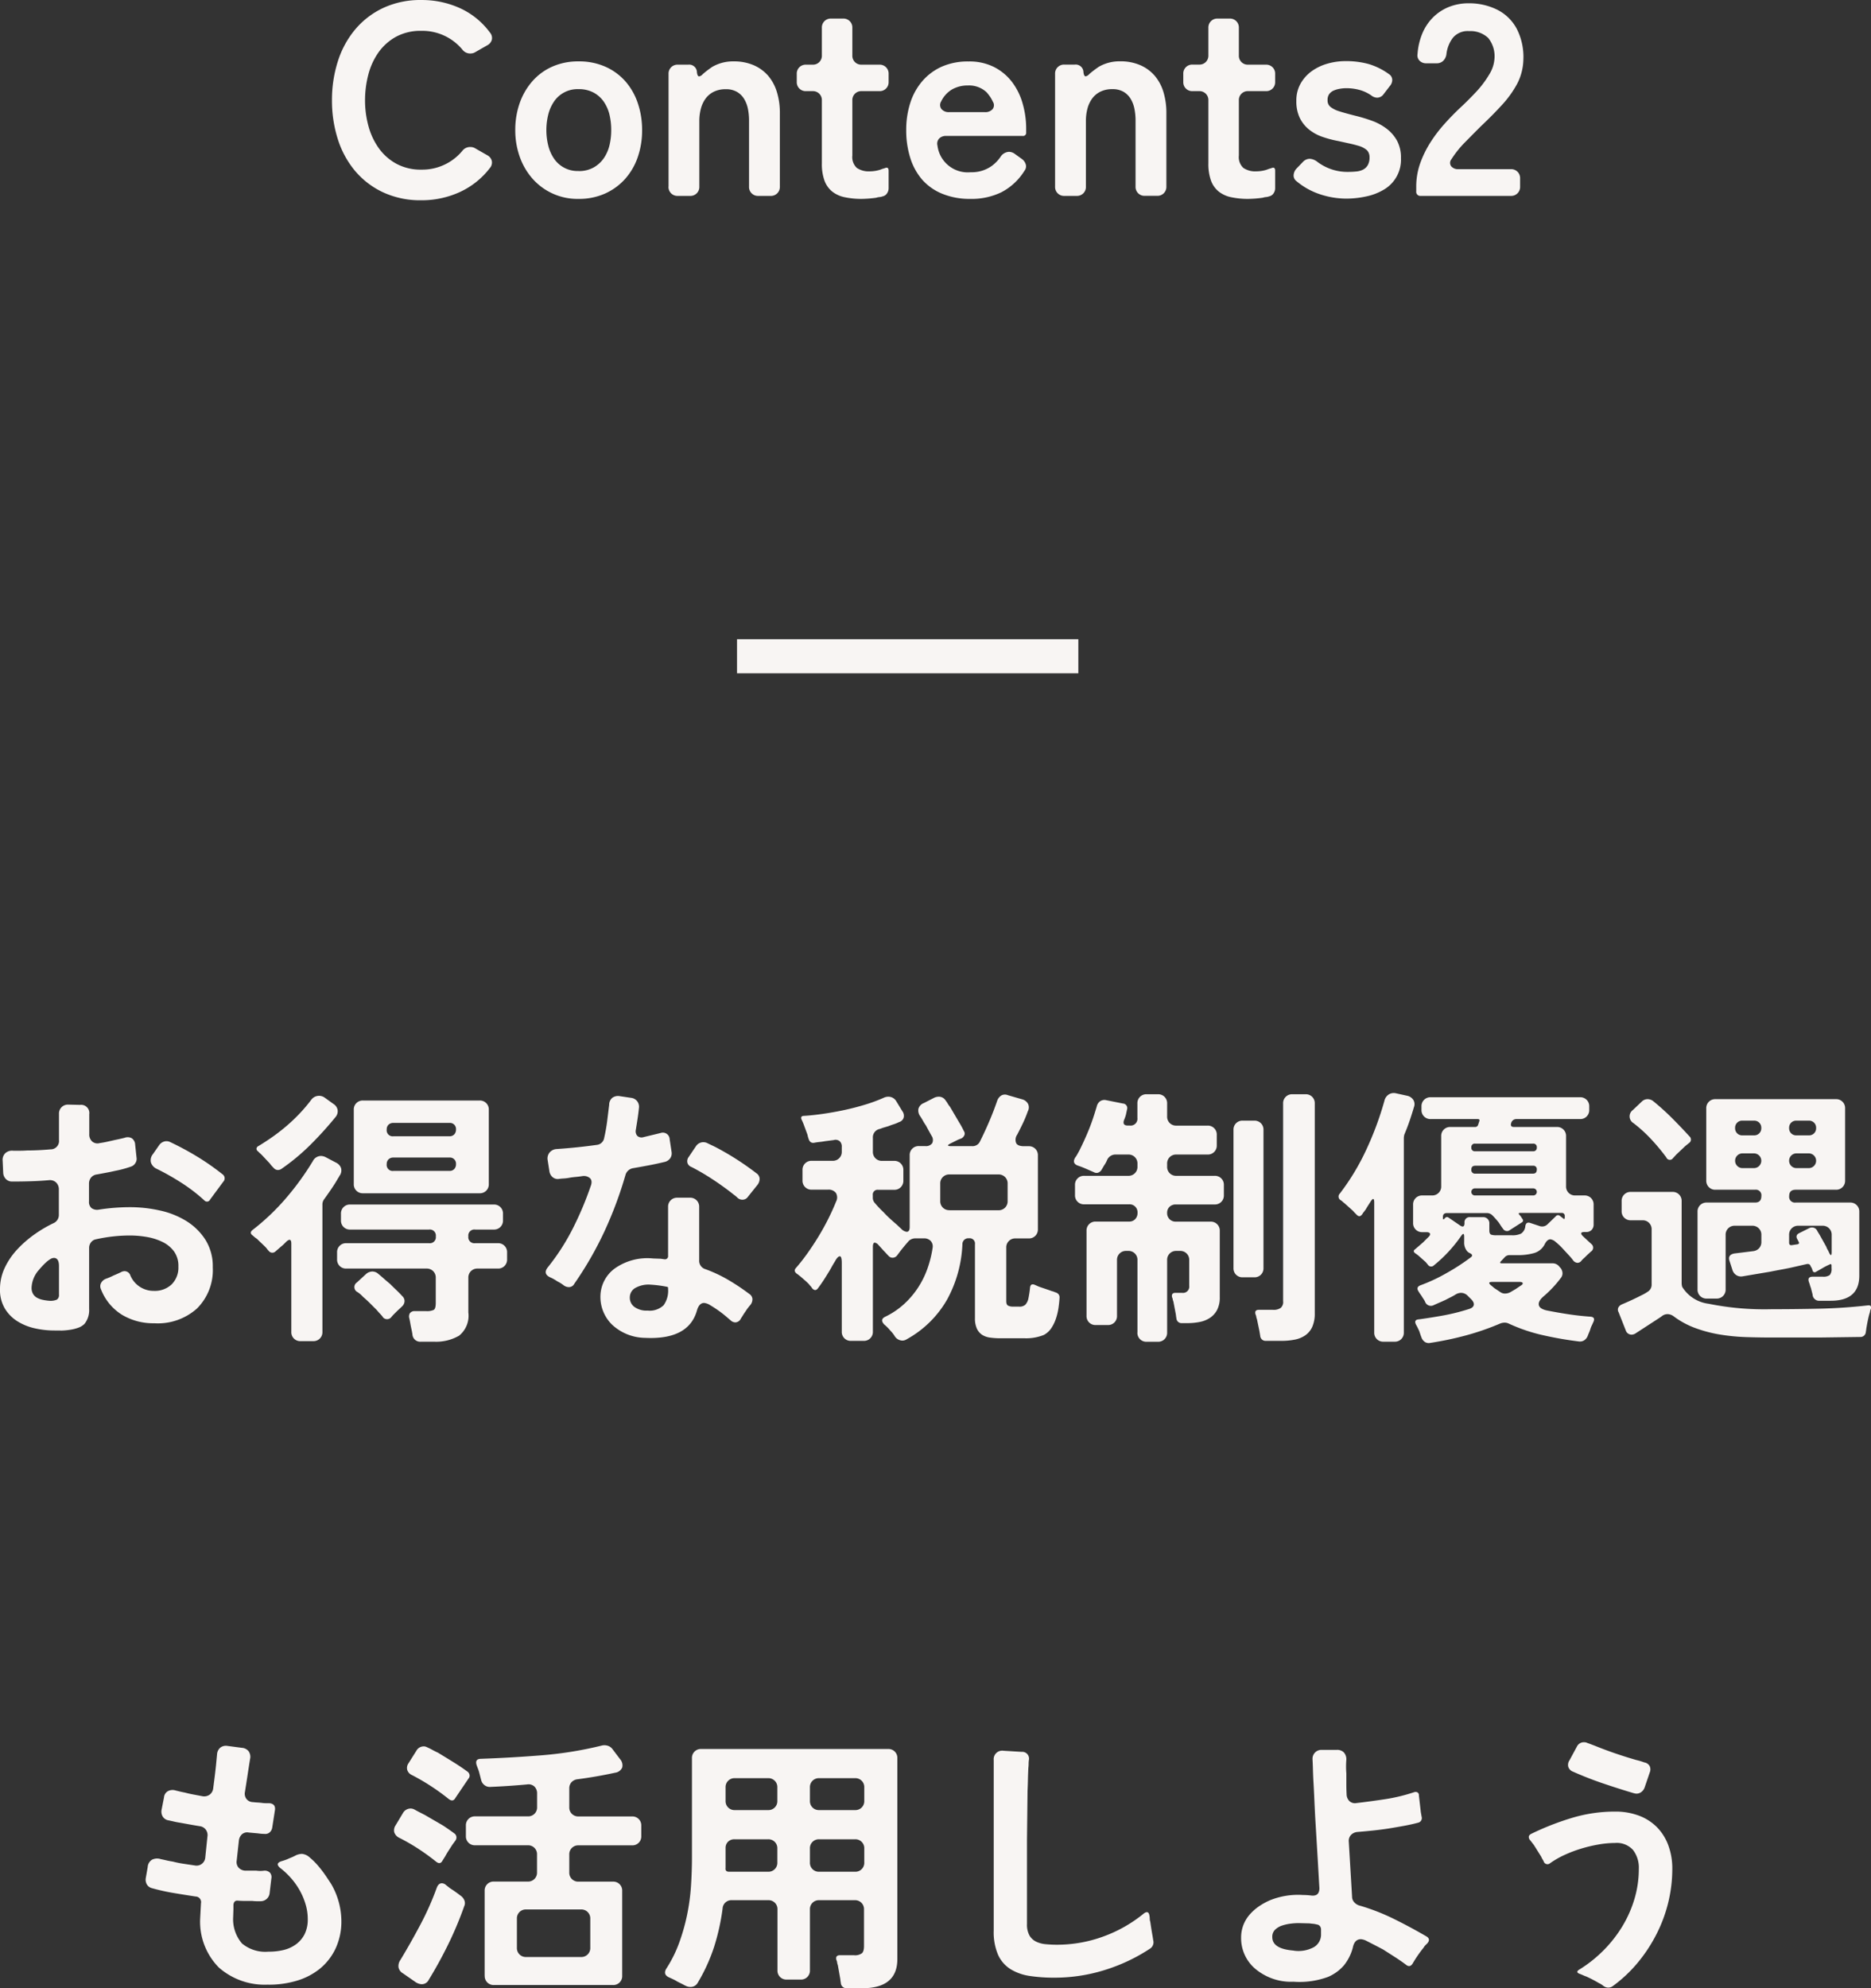
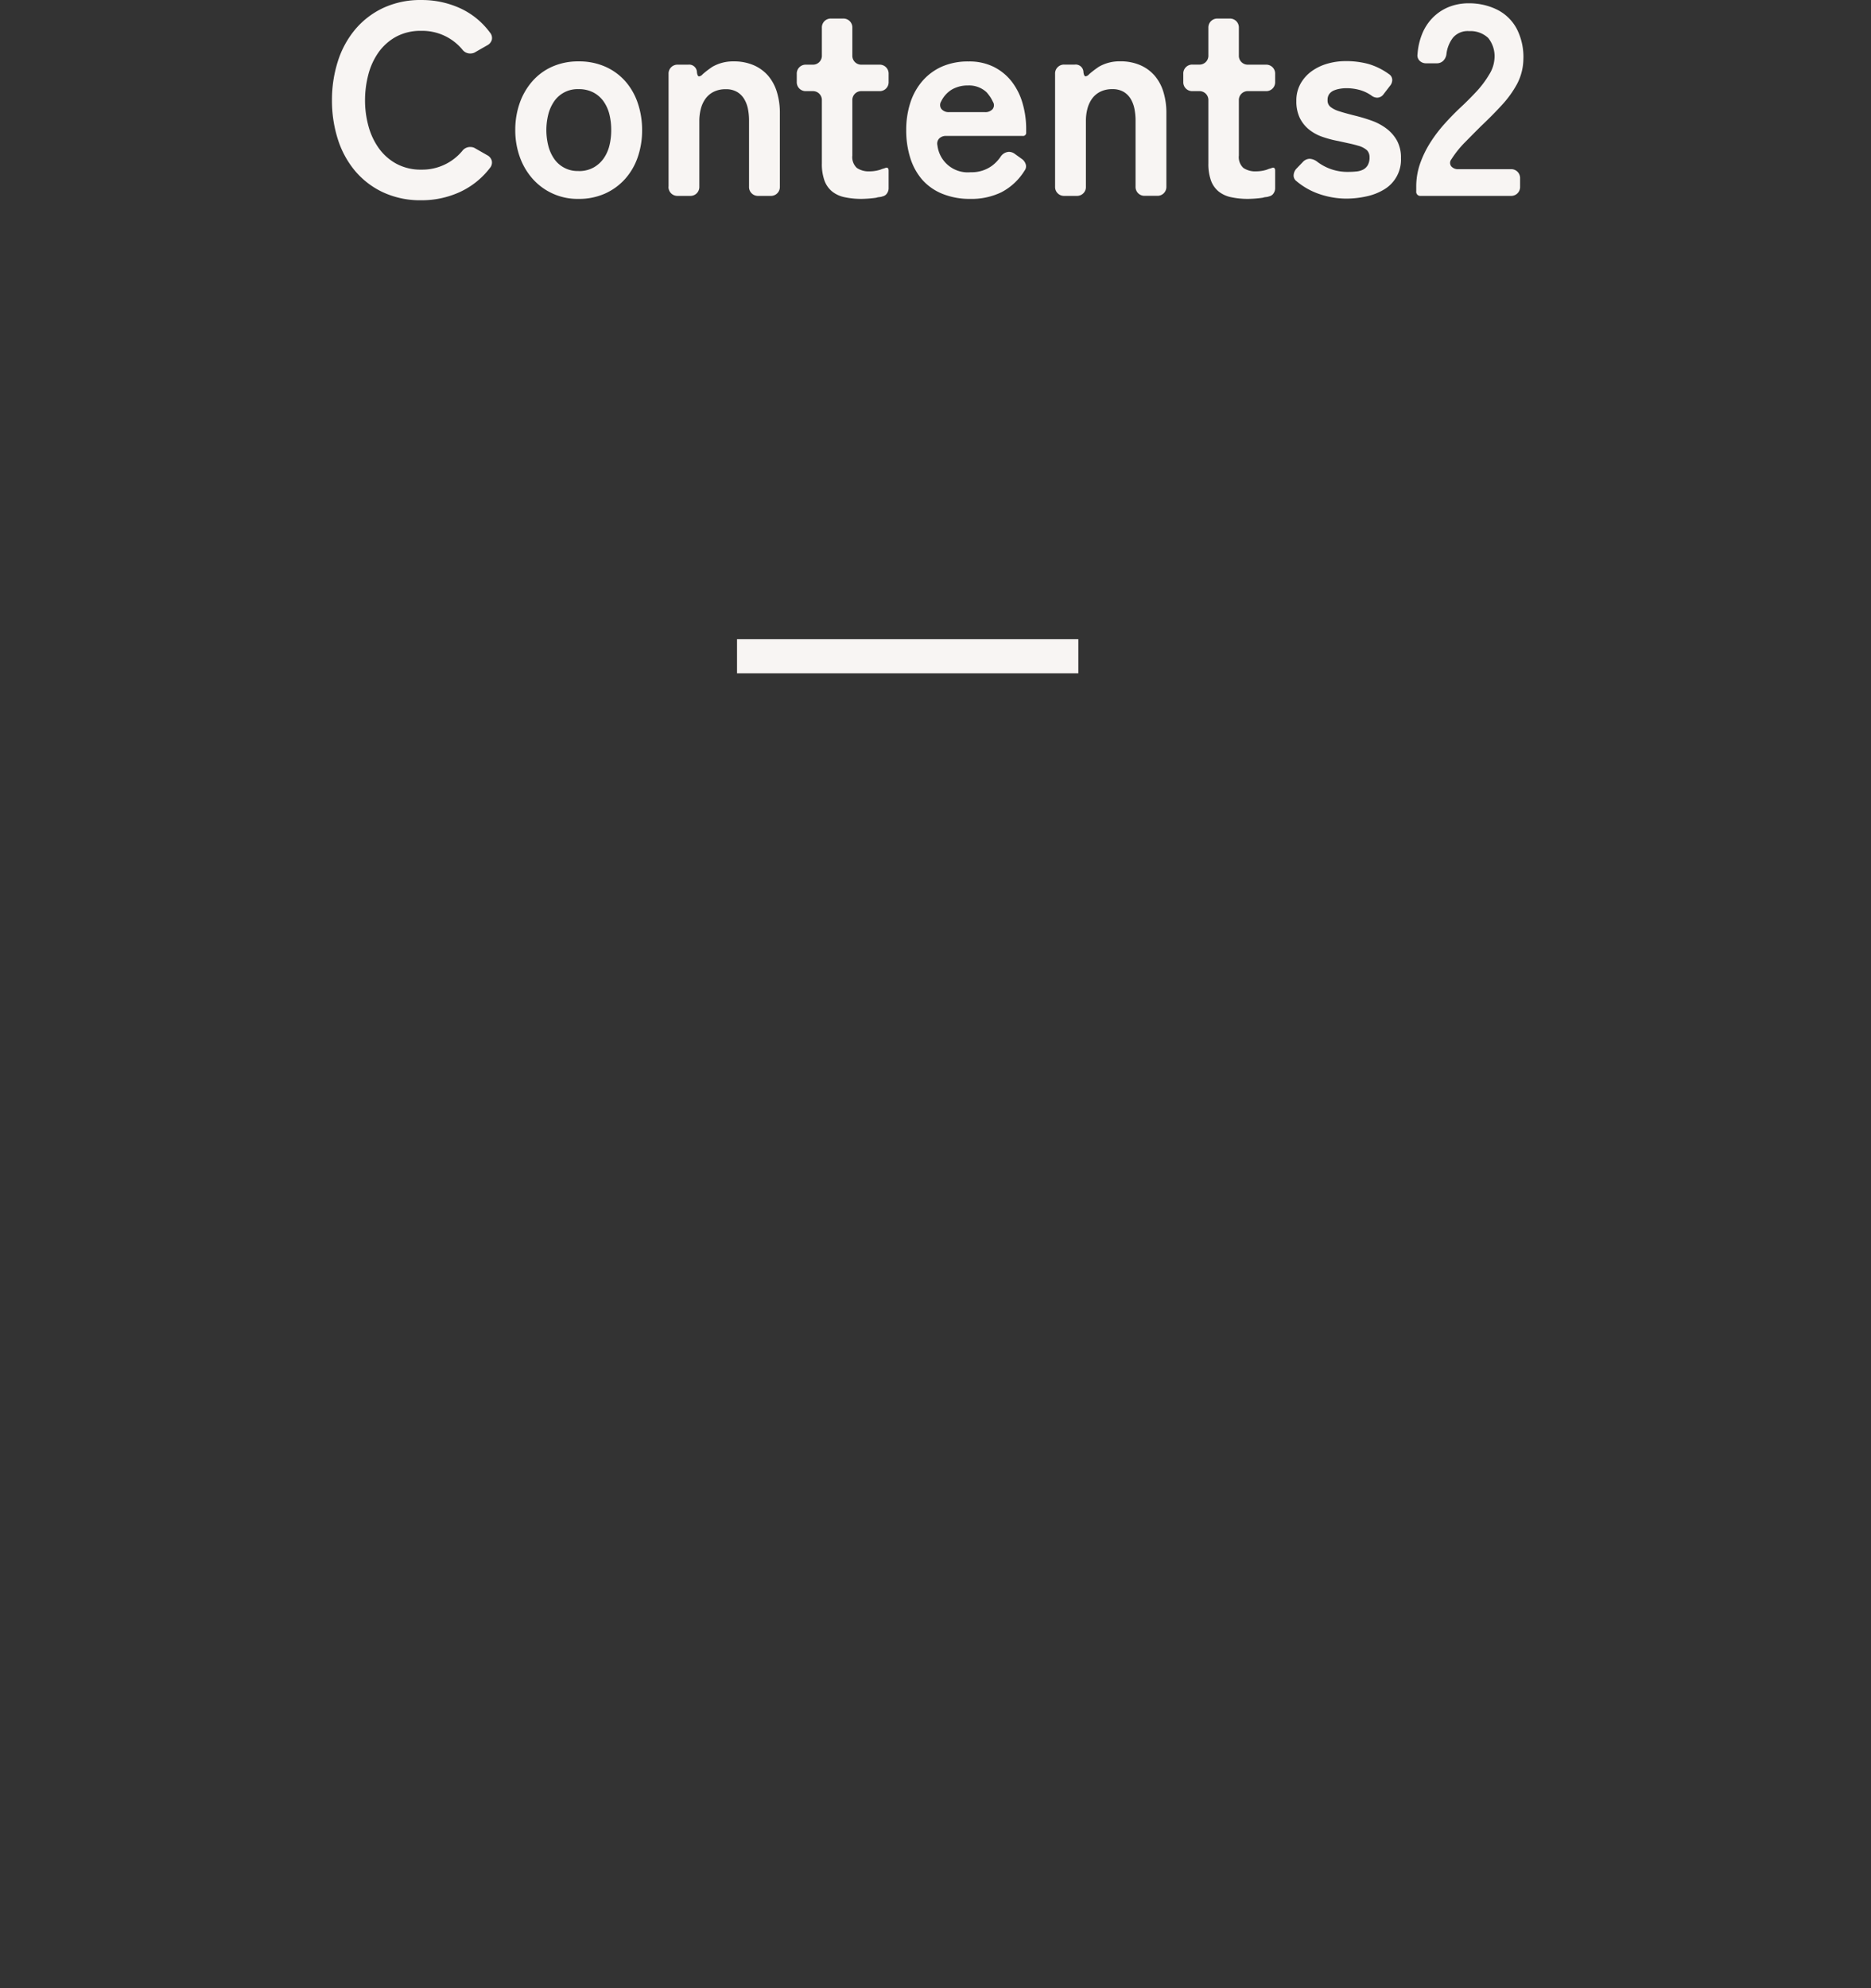
<svg xmlns="http://www.w3.org/2000/svg" width="109.747" height="116.608" viewBox="0 0 109.747 116.608">
  <rect x="0" y="0" width="109.747" height="116.608" fill="#333333" stroke="none" />
  <g id="グループ_380" data-name="グループ 380" transform="translate(-165.648 -8105.511)">
-     <path id="パス_490" data-name="パス 490" d="M35.332,14.544a5.188,5.188,0,0,1-1.144-.128A3.231,3.231,0,0,1,33.164,14a2.255,2.255,0,0,1-.736-.752,2.129,2.129,0,0,1-.28-1.12,2.919,2.919,0,0,1,.28-1.264,4.212,4.212,0,0,1,.736-1.08A6.44,6.44,0,0,1,34.18,8.9a7.51,7.51,0,0,1,1.1-.648.524.524,0,0,0,.32-.5V6.288a.557.557,0,0,0-.16-.424.528.528,0,0,0-.416-.136q-.544.048-1.08.064t-1.08.016a.5.5,0,0,1-.368-.144.558.558,0,0,1-.16-.368l-.032-.7a.544.544,0,0,1,.152-.448A.584.584,0,0,1,32.916,4h.408q.216,0,.44-.016.32,0,.656-.016t.688-.048a.489.489,0,0,0,.5-.544V1.84a.521.521,0,0,1,.544-.544l.688.016a.481.481,0,0,1,.544.544V3.024a.55.55,0,0,0,.176.44A.48.48,0,0,0,38,3.552q.224-.032.44-.08l.44-.1q.16-.032.3-.064t.272-.064a.5.5,0,0,1,.424.024.477.477,0,0,1,.2.376l.08.752a.45.45,0,0,1-.072.336.474.474,0,0,1-.28.208,6.039,6.039,0,0,1-.9.24q-.272.064-.536.112l-.536.1a.51.51,0,0,0-.344.184.564.564,0,0,0-.12.36v1.04a.47.47,0,0,0,.152.392.558.558,0,0,0,.424.088,11.882,11.882,0,0,1,1.856-.144A8.016,8.016,0,0,1,41.5,7.5a4.963,4.963,0,0,1,1.552.608,3.542,3.542,0,0,1,1.136,1.1,2.914,2.914,0,0,1,.44,1.632,3.17,3.17,0,0,1-.928,2.416,3.447,3.447,0,0,1-2.512.864,3.562,3.562,0,0,1-1.888-.5,3.057,3.057,0,0,1-1.232-1.5.406.406,0,0,1,.008-.36.535.535,0,0,1,.28-.248,3.511,3.511,0,0,0,.448-.192q.24-.1.432-.192a.448.448,0,0,1,.224-.064.361.361,0,0,1,.336.256,1.478,1.478,0,0,0,1.376.9,1.433,1.433,0,0,0,1.048-.384,1.389,1.389,0,0,0,.392-1.04,1.449,1.449,0,0,0-.272-.912,1.874,1.874,0,0,0-.7-.552,3.422,3.422,0,0,0-.92-.28,5.847,5.847,0,0,0-.928-.08,9.124,9.124,0,0,0-2.016.224.458.458,0,0,0-.288.176.532.532,0,0,0-.112.336v3.568a1.278,1.278,0,0,1-.272.88.984.984,0,0,1-.36.224,2.443,2.443,0,0,1-.472.12,4.125,4.125,0,0,1-.5.048Q35.524,14.544,35.332,14.544Zm8.8-7.632A9.754,9.754,0,0,0,42.8,5.888a14.405,14.405,0,0,0-1.472-.832A.621.621,0,0,1,41,4.688a.561.561,0,0,1,.112-.48l.368-.528a.548.548,0,0,1,.288-.216.476.476,0,0,1,.352.024,16.95,16.95,0,0,1,1.592.856,14.372,14.372,0,0,1,1.48,1.032.289.289,0,0,1,.048.448l-.768,1.04a.207.207,0,0,1-.16.12A.217.217,0,0,1,44.132,6.912Zm-9.1,5.888a.949.949,0,0,0,.448-.064.312.312,0,0,0,.128-.288v-1.68q0-.48-.3-.48a.44.44,0,0,0-.224.08,1.632,1.632,0,0,0-.248.192q-.12.112-.224.224t-.168.192A1.67,1.67,0,0,0,34,12.032a.7.7,0,0,0,.088.368.623.623,0,0,0,.232.224,1.194,1.194,0,0,0,.328.12A2.9,2.9,0,0,0,35.028,12.8Zm12.96-8.032-.48-.512q-.064-.064-.12-.112t-.1-.1a.194.194,0,0,1-.1-.168.2.2,0,0,1,.12-.152q.4-.24.832-.544t.84-.656a10.054,10.054,0,0,0,.768-.736,9.177,9.177,0,0,0,.648-.768.565.565,0,0,1,.8-.128l.512.368a.521.521,0,0,1,.24.352.517.517,0,0,1-.112.4,20.958,20.958,0,0,1-1.5,1.656,12.314,12.314,0,0,1-1.712,1.416.4.4,0,0,1-.176.048.333.333,0,0,1-.256-.128Q48.068,4.88,47.988,4.768ZM52.9,5.952V1.6a.521.521,0,0,1,.544-.544h6.832a.521.521,0,0,1,.544.544V5.952a.521.521,0,0,1-.544.544H53.444a.521.521,0,0,1-.544-.544Zm2.336-2.8h3.28a.364.364,0,0,0,.28-.112.406.406,0,0,0,.1-.288.358.358,0,0,0-.384-.384h-3.28a.406.406,0,0,0-.288.1.364.364,0,0,0-.112.28A.354.354,0,0,0,55.236,3.152Zm-6,11.472V9.456q0-.384-.288-.128l-.144.144a1.746,1.746,0,0,1-.144.128l-.368.32a.264.264,0,0,1-.384-.048.825.825,0,0,1-.088-.1.975.975,0,0,0-.1-.12q-.128-.128-.248-.24t-.248-.24a1.573,1.573,0,0,1-.24-.192q-.24-.16-.016-.336a13.341,13.341,0,0,0,1.952-1.856A16.149,16.149,0,0,0,50.5,4.608a.536.536,0,0,1,.48-.3.656.656,0,0,1,.288.08l.608.32a.555.555,0,0,1,.28.32.526.526,0,0,1-.072.416.142.142,0,0,0-.04.064.142.142,0,0,1-.04.064l-.16.272q-.16.256-.328.5t-.344.488a.509.509,0,0,0-.112.32v7.472a.521.521,0,0,1-.544.544H49.78a.521.521,0,0,1-.544-.544Zm6-9.44h3.28a.364.364,0,0,0,.28-.112.406.406,0,0,0,.1-.288.358.358,0,0,0-.384-.384h-3.28a.406.406,0,0,0-.288.1.364.364,0,0,0-.112.28A.354.354,0,0,0,55.236,5.184Zm1.1,9.568a.177.177,0,0,0-.008-.056.177.177,0,0,1-.008-.056l-.048-.224q-.032-.144-.056-.288t-.056-.288a.379.379,0,0,1,.032-.312.34.34,0,0,1,.3-.12h.656a.934.934,0,0,0,.44-.072q.12-.072.12-.408V11.456a.521.521,0,0,0-.544-.544h-4.7a.521.521,0,0,1-.544-.544v-.4a.521.521,0,0,1,.544-.544h4.848a.354.354,0,0,0,.4-.4.354.354,0,0,0-.4-.4H52.692a.521.521,0,0,1-.544-.544V7.7a.521.521,0,0,1,.544-.544h8.416a.521.521,0,0,1,.544.544V8.08a.521.521,0,0,1-.544.544H60.02a.354.354,0,0,0-.4.4.354.354,0,0,0,.4.4h1.328a.521.521,0,0,1,.544.544v.4a.521.521,0,0,1-.544.544H60.164a.521.521,0,0,0-.544.544v2.032a1.5,1.5,0,0,1-.544,1.36A2.684,2.684,0,0,1,57.6,15.2h-.752A.455.455,0,0,1,56.34,14.752ZM54.6,13.744q-.08-.1-.168-.192t-.184-.208l-.4-.4q-.192-.192-.4-.368a1.665,1.665,0,0,0-.336-.288.325.325,0,0,1-.032-.56l.544-.5a.574.574,0,0,1,.368-.144.539.539,0,0,1,.3.1q.176.144.352.3t.384.328q.192.192.376.368t.344.352a.38.38,0,0,1,.128.312.446.446,0,0,1-.16.3q-.08.08-.16.152t-.16.152l-.152.152a1.843,1.843,0,0,0-.136.152.32.32,0,0,1-.512,0ZM65.22,11.9a2.16,2.16,0,0,0-.384-.24,2.462,2.462,0,0,0-.432-.24q-.416-.208-.128-.576A13,13,0,0,0,65.74,8.576,19.284,19.284,0,0,0,66.788,6.1q.128-.32-.024-.48a.544.544,0,0,0-.472-.128q-.208.032-.392.048t-.36.048a2.615,2.615,0,0,1-.32.04q-.144.008-.272.024a.465.465,0,0,1-.384-.1.558.558,0,0,1-.192-.36l-.1-.64a.557.557,0,0,1,.12-.456A.592.592,0,0,1,64.82,3.9q1.184-.08,2.32-.24a.488.488,0,0,0,.448-.416,10.242,10.242,0,0,0,.192-1.12l.1-.816A.537.537,0,0,1,68.06.9.566.566,0,0,1,68.5.8l.672.1a.515.515,0,0,1,.352.2.531.531,0,0,1,.1.408q-.032.32-.08.632t-.1.632a.408.408,0,0,0,.088.36.377.377,0,0,0,.36.072L70.9,2.96a.4.4,0,0,1,.528.368l.112.736a.51.51,0,0,1-.072.368.554.554,0,0,1-.328.224q-.464.112-.928.2t-.928.168a.559.559,0,0,0-.448.4A23.065,23.065,0,0,1,67.6,8.736a20.531,20.531,0,0,1-1.768,3.072.352.352,0,0,1-.32.192A.516.516,0,0,1,65.22,11.9ZM75.4,6.752a1.412,1.412,0,0,0-.168-.144q-.088-.064-.184-.144-.56-.432-1.136-.808a13.275,13.275,0,0,0-1.2-.7.382.382,0,0,1-.24-.24.4.4,0,0,1,.064-.336l.432-.64A.521.521,0,0,1,73.4,3.5a.565.565,0,0,1,.224.048q.128.064.248.12t.248.12a16.4,16.4,0,0,1,2.4,1.536.4.4,0,0,1,.184.312.563.563,0,0,1-.12.36l-.56.7a.383.383,0,0,1-.32.176A.415.415,0,0,1,75.4,6.752Zm-5.408,8.224a2.894,2.894,0,0,1-1.936-.768,2.276,2.276,0,0,1-.688-1.712,2.051,2.051,0,0,1,.832-1.584,3.309,3.309,0,0,1,2.256-.592l.448.016.224.032a.184.184,0,0,0,.208-.208V7.3a.521.521,0,0,1,.544-.544h.736a.521.521,0,0,1,.544.544v3.12a.51.51,0,0,0,.368.528,8.137,8.137,0,0,1,1.344.632A12.7,12.7,0,0,1,76.1,12.4a.389.389,0,0,1,.184.3.541.541,0,0,1-.12.344,3,3,0,0,0-.288.384q-.08.112-.144.216t-.128.2a.371.371,0,0,1-.32.224.407.407,0,0,1-.272-.112l-.3-.256q-.208-.176-.448-.344t-.464-.3a.788.788,0,0,0-.352-.128q-.288,0-.416.432Q72.548,15.1,69.988,14.976Zm.144-1.6a1.176,1.176,0,0,0,.936-.312,1.449,1.449,0,0,0,.264-.952v-.064a.063.063,0,0,0-.048-.064q-.24-.048-.48-.08t-.5-.048a1.58,1.58,0,0,0-.864.176.634.634,0,0,0-.352.544.67.67,0,0,0,.256.576A1.2,1.2,0,0,0,70.132,13.376ZM84.644,14.9a2,2,0,0,0-.288-.368,2.5,2.5,0,0,0-.336-.336q-.288-.3.064-.464a4.581,4.581,0,0,0,1.064-.712,5.011,5.011,0,0,0,.824-.952,5.2,5.2,0,0,0,.568-1.128,6.5,6.5,0,0,0,.312-1.24.477.477,0,0,0-.112-.408.525.525,0,0,0-.4-.152h-.512a.574.574,0,0,0-.368.144l-.2.232q-.1.12-.216.264-.08.1-.136.176t-.12.16a.339.339,0,0,1-.288.16.307.307,0,0,1-.224-.1q-.08-.08-.144-.152t-.144-.152l-.32-.352a.35.35,0,0,0-.208-.128q-.112,0-.112.256v4.96a.521.521,0,0,1-.544.544h-.736a.521.521,0,0,1-.544-.544V10.592q0-.4-.112-.4-.128,0-.288.3-.112.176-.208.352t-.208.352q-.3.5-.576.864-.16.224-.352,0a.462.462,0,0,0-.088-.12,1.12,1.12,0,0,1-.1-.12q-.128-.128-.248-.232l-.248-.216q-.064-.048-.112-.088a1.127,1.127,0,0,0-.1-.072q-.208-.16-.048-.336.336-.384.672-.856t.648-.984q.312-.512.576-1.04t.456-1.008a.52.52,0,0,0-.008-.512.539.539,0,0,0-.472-.192h-.944a.521.521,0,0,1-.544-.544V5.136a.521.521,0,0,1,.544-.544H80.98a.521.521,0,0,0,.544-.544V3.776A.423.423,0,0,0,81.4,3.44a.386.386,0,0,0-.352-.064l-.248.032-.248.032q-.176.032-.336.048t-.32.048q-.24.032-.32-.24-.016-.048-.032-.1t-.032-.136l-.224-.608q-.032-.08-.056-.136t-.056-.12q-.112-.24.144-.24.5-.032,1.112-.12t1.248-.224q.632-.136,1.232-.32A9.228,9.228,0,0,0,83.972.9.635.635,0,0,1,84.26.832a.532.532,0,0,1,.464.272l.352.576a.453.453,0,0,1,.08.376.387.387,0,0,1-.272.264,2.142,2.142,0,0,1-.312.128q-.152.048-.312.112l-.336.1q-.08.032-.176.064a.5.5,0,0,0-.4.528v.8a.521.521,0,0,0,.544.544h.7a.521.521,0,0,1,.544.544v.608a.521.521,0,0,1-.544.544h-.928a.283.283,0,0,0-.32.32v.128a.454.454,0,0,0,.128.336,5.9,5.9,0,0,0,.5.528q.176.192.376.376t.408.36q.08.08.264.248a.516.516,0,0,0,.312.168q.176,0,.176-.288V4.272a.521.521,0,0,1,.544-.544h.368a.443.443,0,0,0,.408-.168.433.433,0,0,0-.04-.44l-.16-.288q-.08-.144-.16-.3-.1-.144-.176-.28t-.16-.264a.57.57,0,0,1-.112-.448.518.518,0,0,1,.32-.336l.624-.32A.686.686,0,0,1,87.2.832a.465.465,0,0,1,.416.224,1.454,1.454,0,0,1,.12.176,1.414,1.414,0,0,0,.136.192l.528.9a5.433,5.433,0,0,1,.288.528.247.247,0,0,1,.024.248.385.385,0,0,1-.184.184,2.335,2.335,0,0,0-.3.128l-.32.16q-.32.16.032.16h1.216a.477.477,0,0,0,.48-.288q.288-.576.544-1.176t.464-1.208a.583.583,0,0,1,.24-.3.434.434,0,0,1,.384-.016l.832.24a.552.552,0,0,1,.352.272.477.477,0,0,1-.016.432,6.936,6.936,0,0,1-.288.7q-.16.336-.336.672a.523.523,0,0,0-.056.5q.1.176.456.176h.272a.521.521,0,0,1,.544.544v4.32a.521.521,0,0,1-.544.544h-.768a.521.521,0,0,0-.544.544v3.136q0,.208.112.264a.644.644,0,0,0,.288.056h.352a.506.506,0,0,0,.368-.112.775.775,0,0,0,.176-.352,6.128,6.128,0,0,0,.1-.656q.032-.256.272-.16l.256.112.656.224a1.135,1.135,0,0,0,.144.048.625.625,0,0,1,.128.048q.3.08.272.352-.016.272-.064.592a3.551,3.551,0,0,1-.152.624,2.314,2.314,0,0,1-.272.552,1.2,1.2,0,0,1-.44.392,2.781,2.781,0,0,1-1.12.192H90.836a4.373,4.373,0,0,1-.616-.04,1.127,1.127,0,0,1-.472-.168.881.881,0,0,1-.3-.36,1.429,1.429,0,0,1-.112-.616V9.488a.311.311,0,0,0-.352-.352.345.345,0,0,0-.384.352,7.385,7.385,0,0,1-.888,3.224,6.123,6.123,0,0,1-2.376,2.344.48.48,0,0,1-.256.08A.55.55,0,0,1,84.644,14.9Zm3.2-7.408h2.864a.521.521,0,0,0,.544-.544V5.936a.521.521,0,0,0-.544-.544H87.844a.521.521,0,0,0-.544.544V6.944a.521.521,0,0,0,.544.544Zm11.024,7.168v-4.24a.521.521,0,0,0-.544-.544h-.112a.521.521,0,0,0-.544.544V13.68a.521.521,0,0,1-.544.544h-.7a.521.521,0,0,1-.544-.544V8.7a.521.521,0,0,1,.544-.544h1.952a.472.472,0,0,0,.36-.144.514.514,0,0,0,.136-.368.467.467,0,0,0-.5-.5H95.748a.521.521,0,0,1-.544-.544V6.016a.521.521,0,0,1,.544-.544h2.576a.521.521,0,0,0,.544-.544v-.16a.521.521,0,0,0-.544-.544H97.6a.535.535,0,0,0-.512.32,1.589,1.589,0,0,1-.176.32l-.16.272a.4.4,0,0,1-.192.152.3.3,0,0,1-.24-.024l-.512-.224q-.112-.048-.216-.088t-.2-.072q-.384-.128-.176-.48a1.219,1.219,0,0,0,.12-.184q.056-.1.12-.216.256-.512.48-1.04t.4-1.088l.144-.464a.5.5,0,0,1,.2-.312.467.467,0,0,1,.376-.056l.96.192a.268.268,0,0,1,.24.352l-.064.3a2.238,2.238,0,0,1-.112.32q-.112.32.224.32h.112a.4.4,0,0,0,.448-.448V1.232a.521.521,0,0,1,.544-.544h.656a.521.521,0,0,1,.544.544v.752a.521.521,0,0,0,.544.544h1.824a.521.521,0,0,1,.544.544V3.68a.521.521,0,0,1-.544.544h-1.824a.521.521,0,0,0-.544.544v.16a.521.521,0,0,0,.544.544h2.24a.521.521,0,0,1,.544.544v.592a.521.521,0,0,1-.544.544h-2.272a.514.514,0,0,0-.368.136.472.472,0,0,0-.144.36.493.493,0,0,0,.512.512h2.032a.521.521,0,0,1,.544.544v3.888a1.57,1.57,0,0,1-.152.736,1.274,1.274,0,0,1-.408.464,1.639,1.639,0,0,1-.6.248,3.631,3.631,0,0,1-.744.072h-.32a.3.3,0,0,1-.32-.288q-.016-.08-.024-.152t-.024-.152l-.128-.672a.613.613,0,0,1-.04-.136.4.4,0,0,0-.04-.12q-.048-.256.192-.256h.4a.368.368,0,0,0,.416-.416v-1.5a.521.521,0,0,0-.544-.544h-.208a.521.521,0,0,0-.544.544v4.24a.521.521,0,0,1-.544.544h-.656a.521.521,0,0,1-.544-.544Zm7.2.192-.048-.288-.144-.688a.592.592,0,0,1-.04-.144.4.4,0,0,0-.04-.128q-.08-.272.192-.272h.816a.719.719,0,0,0,.464-.112.453.453,0,0,0,.144-.4V1.232a.521.521,0,0,1,.544-.544h.768a.521.521,0,0,1,.544.544v12.3a1.894,1.894,0,0,1-.144.792,1.207,1.207,0,0,1-.408.5,1.64,1.64,0,0,1-.624.256,4.046,4.046,0,0,1-.792.072h-.9A.314.314,0,0,1,106.068,14.848ZM104.5,10.88v-8.1a.521.521,0,0,1,.544-.544h.672a.521.521,0,0,1,.544.544v8.1a.521.521,0,0,1-.544.544h-.672a.521.521,0,0,1-.544-.544Zm8.256,3.776V7.04q0-.384-.208-.064l-.224.352a.523.523,0,0,1-.032.056.523.523,0,0,0-.032.056l-.144.192a.158.158,0,0,0-.04.056.158.158,0,0,1-.04.056q-.144.192-.32,0l-.1-.1a1.044,1.044,0,0,1-.1-.112l-.5-.448q-.064-.048-.12-.1a1.1,1.1,0,0,0-.1-.08.241.241,0,0,1-.064-.384,13.636,13.636,0,0,0,1.568-2.6,18.69,18.69,0,0,0,1.056-2.856.593.593,0,0,1,.248-.36.55.55,0,0,1,.424-.072l.656.144a.568.568,0,0,1,.368.248.485.485,0,0,1,.032.424q-.112.384-.248.784t-.312.816a.9.9,0,0,0-.032.208V14.656a.521.521,0,0,1-.544.544H113.3a.521.521,0,0,1-.544-.544Zm2.768.288q-.032-.08-.064-.176l-.064-.192q-.048-.1-.088-.184a1.667,1.667,0,0,0-.088-.168q-.176-.32.176-.336.72-.1,1.448-.232a11.965,11.965,0,0,0,1.432-.36q.288-.08.32-.248t-.192-.376l-.16-.16a.551.551,0,0,0-.4-.176.656.656,0,0,0-.288.08q-.16.1-.312.176t-.312.16q-.176.08-.36.16t-.36.16a.359.359,0,0,1-.464-.192.827.827,0,0,0-.08-.152q-.048-.072-.1-.152a1.527,1.527,0,0,0-.1-.152,1.528,1.528,0,0,1-.1-.152q-.192-.272.112-.384A9.854,9.854,0,0,0,117,11.176a12.311,12.311,0,0,0,1.416-.92q.176-.128-.032-.24a.471.471,0,0,1-.208-.16.792.792,0,0,1-.144-.512v-.3q0-.3-.176-.048a8.239,8.239,0,0,1-1.6,1.728.224.224,0,0,1-.336-.016l-.144-.176-.432-.384q-.128-.1-.176-.128-.176-.128-.016-.24l.224-.192.24-.208.3-.3q.144-.128.112-.216t-.224-.088h-.224a.521.521,0,0,1-.544-.544V7.168a.521.521,0,0,1,.544-.544h.56a.521.521,0,0,0,.544-.544V3.152a.521.521,0,0,1,.544-.544h1.44a.175.175,0,0,0,.176-.112l.08-.24q.032-.112-.1-.112h-2.752a.521.521,0,0,1-.544-.544V1.408a.521.521,0,0,1,.544-.544h8.752a.521.521,0,0,1,.544.544V1.6a.521.521,0,0,1-.544.544h-3.712a.312.312,0,0,0-.32.224q-.08.24.16.24h2.512a.521.521,0,0,1,.544.544V6.08a.521.521,0,0,0,.544.544h.528a.521.521,0,0,1,.544.544V8.32a.443.443,0,0,1-.12.328.422.422,0,0,1-.312.12h-.1q-.336,0-.1.24l.5.464a.27.27,0,0,1-.032.448q-.064.064-.136.128t-.152.144q-.08.08-.144.136a1.059,1.059,0,0,0-.128.136.288.288,0,0,1-.224.112.358.358,0,0,1-.24-.128,2.841,2.841,0,0,0-.248-.3l-.384-.416a3.693,3.693,0,0,0-.4-.376.587.587,0,0,0-.312-.16q-.192,0-.336.288a1.011,1.011,0,0,1-.656.528,3.431,3.431,0,0,1-.864.112h-.544a.37.37,0,0,0-.272.112l-.224.24q-.128.128.048.128h2.96a.5.5,0,0,1,.432.224l.064.064a.539.539,0,0,1,.1.3.426.426,0,0,1-.112.288,6.559,6.559,0,0,1-.992,1.056q-.32.272-.288.5t.448.328q.64.128,1.272.224t1.288.144q.352.016.176.352-.032.08-.08.176a1.2,1.2,0,0,0-.08.208q-.032.1-.072.192t-.072.176a.553.553,0,0,1-.2.272.453.453,0,0,1-.312.08,21.254,21.254,0,0,1-2.12-.368,9.946,9.946,0,0,1-2.024-.688.534.534,0,0,0-.24-.048.686.686,0,0,0-.24.048,15.237,15.237,0,0,1-2.016.7,19.012,19.012,0,0,1-2.1.44.42.42,0,0,1-.32-.064A.537.537,0,0,1,115.524,14.944Zm3.152-10.912h3.392a.2.2,0,0,0,.224-.224.2.2,0,0,0-.224-.224h-3.392a.2.2,0,0,0-.224.224A.2.2,0,0,0,118.676,4.032Zm.016,1.312h3.376q.224,0,.224-.24a.2.2,0,0,0-.224-.224h-3.376q-.24,0-.24.224A.212.212,0,0,0,118.692,5.344Zm-.032,1.28h3.424a.208.208,0,1,0,0-.416H118.66a.208.208,0,1,0,0,.416Zm1.248,2.336h.944a1.144,1.144,0,0,0,.52-.1.588.588,0,0,0,.248-.448q.048-.256.288-.176l.528.176a.451.451,0,0,0,.5-.112l.48-.464a.158.158,0,0,1,.208-.032l.208.16q.1.1.1-.048V7.84a.17.17,0,0,0-.192-.192h-2.416q-.16,0-.048.112l.08.1.016.016v.016l.016.016.064.1a.122.122,0,0,1-.032.192l-.7.448a.275.275,0,0,1-.176.064.282.282,0,0,1-.24-.144,1.91,1.91,0,0,1-.12-.168q-.056-.088-.12-.184a5.237,5.237,0,0,0-.384-.432.454.454,0,0,0-.336-.128h-2.32q-.24,0-.24.224v.064q0,.144.1.032.112-.144.24-.048l.656.448q.272.192.272-.144a.3.3,0,0,1,.336-.336h.736a.358.358,0,0,1,.384.384v.4q0,.208.12.248A.946.946,0,0,0,119.908,8.96Zm1.168,3.136.288-.192q.128-.08.1-.144t-.184-.064h-1.6q-.32,0-.064.208.064.048.12.1a1,1,0,0,0,.136.1l.288.192a.442.442,0,0,0,.288.08.659.659,0,0,0,.328-.1Q120.948,12.176,121.076,12.1Zm8.816-7.7a12.271,12.271,0,0,0-.9-1.08,8.479,8.479,0,0,0-1.032-.936.459.459,0,0,1-.032-.768l.528-.5A.479.479,0,0,1,128.8.976a.539.539,0,0,1,.3.1,14.366,14.366,0,0,1,1.112,1q.52.52,1.032,1.08a.245.245,0,0,1-.032.4L131,3.728l-.528.5-.192.208A.221.221,0,0,1,129.892,4.4Zm8.576,8.032-.1-.384a1.552,1.552,0,0,1-.056-.168,1.552,1.552,0,0,0-.056-.168q-.112-.32.224-.32h.592a.623.623,0,0,0,.408-.1.554.554,0,0,0,.1-.4v-.144q0-.144-.128-.064a3.444,3.444,0,0,0-.432.224l-.368.208a.121.121,0,0,1-.176-.064l-.048-.144-.08-.144q-.048-.144-.224-.112l-.912.208q-.3.064-.608.12t-.624.12l-1.616.272A.51.51,0,0,1,134,11.3a.551.551,0,0,1-.224-.28l-.176-.544q-.128-.368.272-.448L135,9.888a.544.544,0,0,0,.336-.176.533.533,0,0,0,.128-.368v-.4a.521.521,0,0,0-.544-.544h-1.008a.521.521,0,0,0-.544.544v3.184a.521.521,0,0,1-.544.544h-.56a.521.521,0,0,1-.544-.544V7.584a.521.521,0,0,1,.544-.544h2.832q.368,0,.368-.384a.325.325,0,0,0-.368-.368h-2.32a.521.521,0,0,1-.544-.544V1.52a.521.521,0,0,1,.544-.544h7.056a.521.521,0,0,1,.544.544V5.744a.521.521,0,0,1-.544.544h-2.352q-.384,0-.384.368a.339.339,0,0,0,.384.384h3.184a.521.521,0,0,1,.544.544v3.744q0,1.472-1.68,1.472H138.9A.386.386,0,0,1,138.468,12.432ZM137.524,3.1h.72a.412.412,0,0,0,.432-.432.412.412,0,0,0-.432-.432h-.72a.412.412,0,0,0-.432.432.412.412,0,0,0,.432.432Zm-3.168,0h.672a.412.412,0,0,0,.432-.432.412.412,0,0,0-.432-.432h-.672a.412.412,0,0,0-.432.432.412.412,0,0,0,.432.432Zm3.168,1.92h.72a.432.432,0,1,0,0-.864h-.72a.432.432,0,1,0,0,.864Zm-3.168,0h.672a.432.432,0,1,0,0-.864h-.672a.432.432,0,1,0,0,.864Zm1.712,9.936q-.72,0-1.48-.024a11.986,11.986,0,0,1-1.512-.144,7.887,7.887,0,0,1-1.456-.376,4.923,4.923,0,0,1-1.3-.7.617.617,0,0,0-.368-.128.539.539,0,0,0-.3.1,1.91,1.91,0,0,1-.168.12l-.184.12-1.232.8a.448.448,0,0,1-.224.064.361.361,0,0,1-.336-.256l-.416-1.056a.294.294,0,0,1-.016-.28.417.417,0,0,1,.208-.184q.608-.256,1.136-.528a2.38,2.38,0,0,0,.368-.208.465.465,0,0,0,.176-.176.476.476,0,0,0,.064-.24V8.624a.521.521,0,0,0-.544-.544h-.672a.521.521,0,0,1-.544-.544V6.96a.521.521,0,0,1,.544-.544h2.432a.521.521,0,0,1,.544.544v4.832a.875.875,0,0,0,.032.192,2.124,2.124,0,0,0,1.552.992,16.456,16.456,0,0,0,3.7.32q1.408,0,2.816-.032t2.816-.192q.256-.032.176.224a.4.4,0,0,0-.04.128.592.592,0,0,1-.04.144q-.048.176-.088.368t-.072.384q-.016.08-.024.152t-.024.152a.314.314,0,0,1-.336.3l-2.384.032Zm3.52-5.024V8.944a.521.521,0,0,0-.544-.544h-1.408a.521.521,0,0,0-.544.544v.448q0,.176.176.144l.32-.048q.128-.032.064-.144l-.032-.064-.032-.064q-.16-.256.1-.384l.576-.288a.361.361,0,0,1,.256-.032.34.34,0,0,1,.208.16q.032.064.072.128l.088.144.384.688a.884.884,0,0,0,.08.176,1.119,1.119,0,0,1,.08.16Q139.588,10.288,139.588,9.936Zm-91.7,42.976a4.07,4.07,0,0,1-2.9-1,3.826,3.826,0,0,1-1.1-2.856l.048-.912a.329.329,0,0,0-.32-.4q-.656-.1-1.3-.208t-1.28-.288a.477.477,0,0,1-.28-.224.565.565,0,0,1-.056-.368l.112-.64a.544.544,0,0,1,.256-.432.686.686,0,0,1,.512-.032q.16.032.328.072t.376.072a5.759,5.759,0,0,0,.632.128l.664.1a.513.513,0,0,0,.608-.464l.128-1.232a.531.531,0,0,0-.1-.408.515.515,0,0,0-.352-.2q-.3-.048-.584-.1l-.552-.1q-.208-.032-.376-.072t-.328-.072a.484.484,0,0,1-.328-.216.569.569,0,0,1-.072-.392l.144-.736A.461.461,0,0,1,42,41.56a.581.581,0,0,1,.44-.04l.264.064q.136.032.3.064.24.064.5.112l.528.1a.559.559,0,0,0,.424-.1.542.542,0,0,0,.2-.384q.048-.352.088-.68t.072-.632l.064-.672a.556.556,0,0,1,.192-.384.534.534,0,0,1,.416-.1l.848.112a.545.545,0,0,1,.4.208.566.566,0,0,1,.08.448q-.08.5-.152.976t-.152.976a.506.506,0,0,0,.1.4.488.488,0,0,0,.368.176q.144.016.28.024t.264.024a1.528,1.528,0,0,0,.216.016h.2q.384.032.336.4L48.116,43.7a.468.468,0,0,1-.152.28.38.38,0,0,1-.3.088q-.1,0-.192-.008t-.208-.024l-.528-.048a.467.467,0,0,0-.392.1.589.589,0,0,0-.184.376l-.128,1.168a.5.5,0,0,0,.112.416.561.561,0,0,0,.4.176h.64a1.689,1.689,0,0,0,.464,0,.438.438,0,0,1,.336.12.4.4,0,0,1,.08.344l-.1.848a.528.528,0,0,1-.528.48H47.2a1.941,1.941,0,0,1-.24-.016h-.416q-.208,0-.432-.016-.24-.032-.272.24v.256l-.016.48a2.179,2.179,0,0,0,.52,1.536,2.134,2.134,0,0,0,1.544.48,3.686,3.686,0,0,0,.9-.1,2.03,2.03,0,0,0,.728-.336,1.676,1.676,0,0,0,.5-.592,1.937,1.937,0,0,0,.184-.888,3.028,3.028,0,0,0-.128-.864,3.944,3.944,0,0,0-.344-.816,4.208,4.208,0,0,0-.512-.72,4.383,4.383,0,0,0-.632-.592q-.32-.272.08-.4.112-.032.224-.072a2.181,2.181,0,0,0,.24-.1,2.938,2.938,0,0,0,.384-.176.923.923,0,0,1,.352-.08.777.777,0,0,1,.456.216,3.867,3.867,0,0,1,.512.512,7.2,7.2,0,0,1,.448.592q.2.3.3.456a4.374,4.374,0,0,1,.592,2.128,3.765,3.765,0,0,1-.344,1.656,3.4,3.4,0,0,1-.928,1.184,3.927,3.927,0,0,1-1.36.7A5.7,5.7,0,0,1,47.892,52.912Zm12.688-.528V47.408a.521.521,0,0,1,.544-.544h1.984a.521.521,0,0,0,.544-.544V45.28a.521.521,0,0,0-.544-.544H60.02a.521.521,0,0,1-.544-.544v-.608a.521.521,0,0,1,.544-.544h3.088a.521.521,0,0,0,.544-.544v-.784a.557.557,0,0,0-.16-.424.509.509,0,0,0-.432-.12q-1.088.1-2.144.144a.493.493,0,0,1-.344-.1.522.522,0,0,1-.2-.3l-.112-.432a1.587,1.587,0,0,0-.072-.224q-.04-.1-.072-.192-.144-.4.256-.4,1.792-.064,3.576-.208a22.017,22.017,0,0,0,3.528-.576.649.649,0,0,1,.336.024.531.531,0,0,1,.256.184l.448.592a.542.542,0,0,1,.128.5.528.528,0,0,1-.416.3q-1.1.24-2.208.384a.558.558,0,0,0-.352.176.533.533,0,0,0-.128.368V42.5a.521.521,0,0,0,.544.544H69.22a.521.521,0,0,1,.544.544v.608a.521.521,0,0,1-.544.544H66.084a.521.521,0,0,0-.544.544v1.04a.521.521,0,0,0,.544.544H68.1a.521.521,0,0,1,.544.544v4.976a.521.521,0,0,1-.544.544H61.124a.521.521,0,0,1-.544-.544Zm-2.1-10.352a12.849,12.849,0,0,0-1.048-.76,12.51,12.51,0,0,0-1.112-.648.5.5,0,0,1-.28-.3.47.47,0,0,1,.072-.392l.464-.736a.489.489,0,0,1,.432-.256.355.355,0,0,1,.112.016.877.877,0,0,1,.112.048q.144.064.288.144t.32.16q.448.272.888.544t.856.576a.3.3,0,0,1,.112.192.257.257,0,0,1-.064.208l-.768,1.136Q58.724,42.208,58.484,42.032ZM57.732,45.7a12.848,12.848,0,0,0-1.048-.76,11.383,11.383,0,0,0-1.128-.648.558.558,0,0,1-.28-.312.511.511,0,0,1,.072-.408l.432-.72a.52.52,0,0,1,.448-.272.476.476,0,0,1,.24.064q.144.08.3.16t.312.16q.272.16.536.312t.536.312q.384.256.64.448a.288.288,0,0,1,.128.2.317.317,0,0,1-.064.232l-.176.24q-.112.176-.216.336t-.2.336l-.16.256Q57.972,45.888,57.732,45.7Zm-1.168,7.088-.784-.544a.513.513,0,0,1-.256-.352.617.617,0,0,1,.112-.432q.608-1.008,1.168-2.064a16.879,16.879,0,0,0,.96-2.16q.1-.272.3-.272a.363.363,0,0,1,.24.1q.1.08.192.152t.224.152l.216.152q.1.072.2.152a.614.614,0,0,1,.248.288.427.427,0,0,1-.008.352,20.676,20.676,0,0,1-.928,2.216q-.528,1.08-1.152,2.1a.454.454,0,0,1-.416.256A.68.68,0,0,1,56.564,52.784Zm6.448-1.5h3.216a.521.521,0,0,0,.544-.544v-1.7a.521.521,0,0,0-.544-.544H63.012a.521.521,0,0,0-.544.544v1.7a.521.521,0,0,0,.544.544Zm9.328,1.68q-.112-.064-.224-.12l-.24-.12a2.129,2.129,0,0,0-.232-.128q-.1-.048-.216-.1-.432-.176-.176-.56A7.466,7.466,0,0,0,72,50.416a11.674,11.674,0,0,0,.456-1.624,12.476,12.476,0,0,0,.224-1.68q.056-.856.056-1.688V39.632a.521.521,0,0,1,.544-.544h10.96a.521.521,0,0,1,.544.544V51.408q0,1.712-2.064,1.712h-.9a.328.328,0,0,1-.352-.32q-.016-.08-.024-.16t-.024-.16l-.128-.72a.585.585,0,0,1-.04-.152.4.4,0,0,0-.04-.136q-.08-.288.208-.288h.816a.68.68,0,0,0,.464-.112q.128-.1.128-.432V48.5a.521.521,0,0,0-.544-.544H80.2a.521.521,0,0,0-.544.544v3.568a.521.521,0,0,1-.544.544h-.816a.521.521,0,0,1-.544-.544V48.5a.521.521,0,0,0-.544-.544H75.092a.519.519,0,0,0-.56.5,12.968,12.968,0,0,1-.5,2.248,10.362,10.362,0,0,1-.96,2.1.471.471,0,0,1-.432.24A.562.562,0,0,1,72.34,52.96ZM80.2,42.672h2.1a.521.521,0,0,0,.544-.544v-.784a.521.521,0,0,0-.544-.544H80.2a.521.521,0,0,0-.544.544v.784a.521.521,0,0,0,.544.544Zm-4.944,0H77.2a.521.521,0,0,0,.544-.544v-.784A.521.521,0,0,0,77.2,40.8H75.252a.521.521,0,0,0-.544.544v.784a.521.521,0,0,0,.544.544ZM80.2,46.288h2.1a.521.521,0,0,0,.544-.544v-.816a.521.521,0,0,0-.544-.544H80.2a.521.521,0,0,0-.544.544v.816a.521.521,0,0,0,.544.544Zm-5.28,0H77.2a.521.521,0,0,0,.544-.544v-.816a.521.521,0,0,0-.544-.544H75.236a.519.519,0,0,0-.384.144.5.5,0,0,0-.144.368v1.168Q74.676,46.288,74.916,46.288ZM94.02,52.5a9.456,9.456,0,0,1-1.472-.1,2.978,2.978,0,0,1-1.128-.4,1.937,1.937,0,0,1-.728-.84,3.368,3.368,0,0,1-.256-1.424v-10a.5.5,0,0,1,.576-.544l1.056.064a.4.4,0,0,1,.432.48,1.582,1.582,0,0,0-.016.224,1.941,1.941,0,0,1-.016.24q-.016.32-.024.664t-.024.712l-.032,2.848v4.928a1.311,1.311,0,0,0,.144.672.923.923,0,0,0,.384.36,1.6,1.6,0,0,0,.56.152q.32.032.672.032a7.877,7.877,0,0,0,2.712-.48,8.108,8.108,0,0,0,2.392-1.36q.272-.192.32.144a.855.855,0,0,1,.016.168.581.581,0,0,0,.032.184q.032.224.064.424t.064.376l.048.3a.422.422,0,0,1-.016.256.44.44,0,0,1-.16.208,10.415,10.415,0,0,1-2.672,1.264A9.8,9.8,0,0,1,94.02,52.5Zm13.968.24a3.256,3.256,0,0,1-2.256-.8,2.348,2.348,0,0,1-.784-1.776,2.05,2.05,0,0,1,.136-.76,2.078,2.078,0,0,1,.376-.616,2.922,2.922,0,0,1,.56-.488,3.708,3.708,0,0,1,.672-.36,4.4,4.4,0,0,1,1.888-.288q.128,0,.248.008t.248.024q.464.048.464-.432-.048-.816-.1-1.728l-.144-2.4q-.032-.592-.056-1.152t-.056-1.072q-.016-.336-.024-.64t-.024-.576a.521.521,0,0,1,.544-.544h.88a.546.546,0,0,1,.416.152.592.592,0,0,1,.144.424,5,5,0,0,0,0,.8v.6q0,.312.016.632a.577.577,0,0,0,.168.4.477.477,0,0,0,.408.112q.848-.1,1.712-.232a10.433,10.433,0,0,0,1.68-.408.235.235,0,0,1,.192.016.188.188,0,0,1,.08.176l.112.976.048.272a.277.277,0,0,1-.208.352q-.368.1-.824.184t-.928.16q-.472.072-.944.12t-.872.08a.589.589,0,0,0-.376.184.511.511,0,0,0-.12.392l.192,3.216a.477.477,0,0,0,.112.312.655.655,0,0,0,.288.2,12.313,12.313,0,0,1,2.032.784q.976.48,1.936,1.04.256.16.048.4l-.12.12a.7.7,0,0,0-.1.136,7.148,7.148,0,0,0-.64.928q-.16.256-.384.08-.32-.24-.656-.456l-.688-.44q-.272-.144-.52-.272t-.5-.256a.845.845,0,0,0-.288-.08q-.384,0-.48.512a2.8,2.8,0,0,1-.512,1.016,2.561,2.561,0,0,1-.928.68A4.842,4.842,0,0,1,107.988,52.736Zm.048-1.824a1.9,1.9,0,0,0,1.184-.208.853.853,0,0,0,.416-.752V49.68a.331.331,0,0,0-.064-.2.265.265,0,0,0-.192-.1,1.092,1.092,0,0,0-.208-.04q-.1-.008-.208-.024l-.656-.016a3.865,3.865,0,0,0-.456.032,2.566,2.566,0,0,0-.5.112,1.075,1.075,0,0,0-.408.24.568.568,0,0,0-.168.432Q106.772,50.816,108.036,50.912Zm19.952-9.232q-.912-.272-1.808-.576t-1.76-.688a.454.454,0,0,1-.28-.28.47.47,0,0,1,.072-.392l.432-.8a.454.454,0,0,1,.416-.256.459.459,0,0,1,.208.048q.1.032.2.072l.232.088q.592.24,1.2.448t1.216.384a3.716,3.716,0,0,1,.48.144.436.436,0,0,1,.312.208.454.454,0,0,1,.008.384l-.3.88a.57.57,0,0,1-.248.3A.457.457,0,0,1,127.988,41.68Zm-1.776,11.312a1.077,1.077,0,0,0-.272-.176,8.212,8.212,0,0,0-.736-.384,1.884,1.884,0,0,1-.184-.072q-.088-.04-.168-.072-.352-.112-.032-.288a7.683,7.683,0,0,0,1.4-1.12,7.542,7.542,0,0,0,1.088-1.392,6.9,6.9,0,0,0,.712-1.608,6.137,6.137,0,0,0,.256-1.768,1.7,1.7,0,0,0-.336-1.1,1.277,1.277,0,0,0-1.056-.416,5.684,5.684,0,0,0-.96.088,8.507,8.507,0,0,0-1.016.24,7.652,7.652,0,0,0-.976.368,5.272,5.272,0,0,0-.856.488.234.234,0,0,1-.384-.112q-.032-.064-.072-.128a.907.907,0,0,1-.072-.144q-.112-.176-.216-.344t-.216-.344q-.064-.08-.112-.144l-.1-.128a.27.27,0,0,1-.08-.216q.016-.1.16-.168a15.892,15.892,0,0,1,2.376-.928,8.705,8.705,0,0,1,2.52-.368,3.9,3.9,0,0,1,1.408.24,2.932,2.932,0,0,1,1.056.68,2.977,2.977,0,0,1,.664,1.064,3.921,3.921,0,0,1,.232,1.376A8.377,8.377,0,0,1,130,48.1a8.483,8.483,0,0,1-.7,1.872,9.012,9.012,0,0,1-1.1,1.664,8.088,8.088,0,0,1-1.464,1.368.458.458,0,0,1-.24.08A.468.468,0,0,1,126.212,52.992Z" transform="translate(133.5 8169)" fill="#f8f5f3" />
    <path id="パス_491" data-name="パス 491" d="M56.868,14.256a5.175,5.175,0,0,1-2.264-.472,4.817,4.817,0,0,1-1.648-1.272,5.456,5.456,0,0,1-1-1.864A7.422,7.422,0,0,1,51.62,8.4a7.445,7.445,0,0,1,.344-2.288A5.477,5.477,0,0,1,52.98,4.24a4.832,4.832,0,0,1,1.648-1.264,5.158,5.158,0,0,1,2.24-.464,5.41,5.41,0,0,1,2.248.472,4.492,4.492,0,0,1,1.768,1.432A.486.486,0,0,1,61,4.832a.521.521,0,0,1-.272.336l-.7.4a.517.517,0,0,1-.152.064.7.7,0,0,1-.152.016.577.577,0,0,1-.464-.24A3.052,3.052,0,0,0,56.868,4.32a3.016,3.016,0,0,0-1.5.352,3.091,3.091,0,0,0-1.024.92,3.992,3.992,0,0,0-.592,1.3,5.934,5.934,0,0,0-.192,1.5,5.682,5.682,0,0,0,.2,1.512,4.029,4.029,0,0,0,.608,1.3,3.089,3.089,0,0,0,1.032.912,3,3,0,0,0,1.472.344,3.052,3.052,0,0,0,2.384-1.088.577.577,0,0,1,.464-.24.7.7,0,0,1,.152.016.517.517,0,0,1,.152.064l.7.4a.521.521,0,0,1,.272.336.486.486,0,0,1-.112.416,4.687,4.687,0,0,1-1.776,1.416A5.356,5.356,0,0,1,56.868,14.256Zm9.216-.08a3.513,3.513,0,0,1-2.72-1.208,3.9,3.9,0,0,1-.736-1.28,4.62,4.62,0,0,1-.256-1.544,4.719,4.719,0,0,1,.256-1.576,3.9,3.9,0,0,1,.736-1.28,3.372,3.372,0,0,1,1.168-.864,3.717,3.717,0,0,1,1.552-.312,3.771,3.771,0,0,1,1.592.32,3.407,3.407,0,0,1,1.168.864,3.762,3.762,0,0,1,.72,1.28,4.878,4.878,0,0,1,.248,1.568,4.789,4.789,0,0,1-.256,1.584,3.726,3.726,0,0,1-.744,1.28,3.5,3.5,0,0,1-1.176.856A3.717,3.717,0,0,1,66.084,14.176Zm0-1.632a1.761,1.761,0,0,0,.88-.208,1.785,1.785,0,0,0,.6-.544,2.274,2.274,0,0,0,.336-.768,3.746,3.746,0,0,0,.1-.88,3.815,3.815,0,0,0-.1-.9,2.274,2.274,0,0,0-.336-.768,1.709,1.709,0,0,0-.6-.536,1.818,1.818,0,0,0-.88-.2,1.661,1.661,0,0,0-1.456.752,2.372,2.372,0,0,0-.328.768,3.775,3.775,0,0,0,0,1.76,2.372,2.372,0,0,0,.328.768,1.661,1.661,0,0,0,1.456.752Zm5.28.912V6.848a.521.521,0,0,1,.544-.544h.608a.455.455,0,0,1,.512.448q.032.24.128.24a.35.35,0,0,0,.208-.128q.128-.112.264-.216t.3-.216a2.415,2.415,0,0,1,1.248-.32,2.885,2.885,0,0,1,1.2.232,2.361,2.361,0,0,1,.848.632,2.668,2.668,0,0,1,.5.952,4.134,4.134,0,0,1,.168,1.208v4.32a.521.521,0,0,1-.544.544h-.72a.521.521,0,0,1-.544-.544V9.568A3.459,3.459,0,0,0,76.02,8.9,1.815,1.815,0,0,0,75.8,8.32a1.2,1.2,0,0,0-.416-.416,1.262,1.262,0,0,0-.664-.16,1.542,1.542,0,0,0-.712.152,1.326,1.326,0,0,0-.48.408,1.773,1.773,0,0,0-.272.592,2.833,2.833,0,0,0-.088.72v3.84a.521.521,0,0,1-.544.544h-.72a.521.521,0,0,1-.544-.544Zm11.328.72a4.687,4.687,0,0,1-1.008-.1,1.733,1.733,0,0,1-.728-.336,1.48,1.48,0,0,1-.448-.64,2.866,2.866,0,0,1-.152-1.008V8.4a.521.521,0,0,0-.544-.544h-.384a.521.521,0,0,1-.544-.544V6.848a.521.521,0,0,1,.544-.544h.384a.521.521,0,0,0,.544-.544V4.144A.521.521,0,0,1,80.9,3.6h.7a.521.521,0,0,1,.544.544V5.76a.521.521,0,0,0,.544.544h1.04a.521.521,0,0,1,.544.544v.464a.521.521,0,0,1-.544.544h-1.04a.521.521,0,0,0-.544.544v3.232a.863.863,0,0,0,.264.728,1.241,1.241,0,0,0,.76.2,2.06,2.06,0,0,0,.624-.1,1.533,1.533,0,0,1,.24-.08q.24-.112.24.144v1.024a.527.527,0,0,1-.1.312.4.4,0,0,1-.256.168.607.607,0,0,1-.176.04.821.821,0,0,0-.192.04q-.224.032-.432.048T82.692,14.176Zm6.368,0a4.244,4.244,0,0,1-1.64-.3,3.142,3.142,0,0,1-1.176-.824,3.551,3.551,0,0,1-.7-1.272,5.32,5.32,0,0,1-.24-1.64,5.134,5.134,0,0,1,.24-1.6,3.659,3.659,0,0,1,.712-1.28A3.271,3.271,0,0,1,87.4,6.416a3.787,3.787,0,0,1,1.56-.3,3.207,3.207,0,0,1,1.5.328,3.093,3.093,0,0,1,1.048.872,3.788,3.788,0,0,1,.624,1.264,5.334,5.334,0,0,1,.208,1.488v.208a.184.184,0,0,1-.208.208h-4.48a.546.546,0,0,0-.416.152.441.441,0,0,0-.1.408,1.789,1.789,0,0,0,1.952,1.568,2.01,2.01,0,0,0,1.232-.368,2.207,2.207,0,0,0,.512-.528.625.625,0,0,1,.5-.3.6.6,0,0,1,.352.128l.4.288a.6.6,0,0,1,.232.32.406.406,0,0,1-.072.368,3.5,3.5,0,0,1-1.352,1.264A4.011,4.011,0,0,1,89.06,14.176ZM87.812,9.088h2.112a.563.563,0,0,0,.44-.168.373.373,0,0,0,.024-.44,2,2,0,0,0-.168-.3,2.791,2.791,0,0,0-.2-.256,1.5,1.5,0,0,0-1.088-.4A1.86,1.86,0,0,0,88,7.752a1.626,1.626,0,0,0-.648.712.387.387,0,0,0,.024.448A.55.55,0,0,0,87.812,9.088Zm6.224,4.368V6.848A.521.521,0,0,1,94.58,6.3h.608a.455.455,0,0,1,.512.448q.032.24.128.24a.35.35,0,0,0,.208-.128q.128-.112.264-.216t.3-.216a2.415,2.415,0,0,1,1.248-.32,2.885,2.885,0,0,1,1.2.232,2.361,2.361,0,0,1,.848.632,2.668,2.668,0,0,1,.5.952,4.134,4.134,0,0,1,.168,1.208v4.32a.521.521,0,0,1-.544.544H99.3a.521.521,0,0,1-.544-.544V9.568a3.459,3.459,0,0,0-.064-.664,1.815,1.815,0,0,0-.216-.584A1.2,1.2,0,0,0,98.06,7.9a1.262,1.262,0,0,0-.664-.16,1.542,1.542,0,0,0-.712.152,1.326,1.326,0,0,0-.48.408,1.773,1.773,0,0,0-.272.592,2.833,2.833,0,0,0-.088.72v3.84A.521.521,0,0,1,95.3,14h-.72a.521.521,0,0,1-.544-.544Zm11.328.72a4.687,4.687,0,0,1-1.008-.1,1.733,1.733,0,0,1-.728-.336,1.48,1.48,0,0,1-.448-.64,2.866,2.866,0,0,1-.152-1.008V8.4a.521.521,0,0,0-.544-.544H102.1a.521.521,0,0,1-.544-.544V6.848A.521.521,0,0,1,102.1,6.3h.384a.521.521,0,0,0,.544-.544V4.144a.521.521,0,0,1,.544-.544h.7a.521.521,0,0,1,.544.544V5.76a.521.521,0,0,0,.544.544h1.04a.521.521,0,0,1,.544.544v.464a.521.521,0,0,1-.544.544h-1.04a.521.521,0,0,0-.544.544v3.232a.863.863,0,0,0,.264.728,1.241,1.241,0,0,0,.76.2,2.06,2.06,0,0,0,.624-.1,1.533,1.533,0,0,1,.24-.08q.24-.112.24.144v1.024a.527.527,0,0,1-.1.312.4.4,0,0,1-.256.168.607.607,0,0,1-.176.04.821.821,0,0,0-.192.04q-.224.032-.432.048T105.364,14.176Zm5.776-.016a4.928,4.928,0,0,1-1.568-.256,4.155,4.155,0,0,1-1.376-.768.409.409,0,0,1-.168-.344.625.625,0,0,1,.152-.376l.384-.4a.566.566,0,0,1,.4-.192.8.8,0,0,1,.432.16,2.916,2.916,0,0,0,1.84.608,4.584,4.584,0,0,0,.472-.024,1.1,1.1,0,0,0,.4-.112.68.68,0,0,0,.272-.264.906.906,0,0,0,.1-.464.576.576,0,0,0-.144-.4,1.273,1.273,0,0,0-.528-.272q-.208-.064-.5-.128l-.656-.144a6.308,6.308,0,0,1-.96-.256,2.553,2.553,0,0,1-.784-.44,2,2,0,0,1-.528-.68,2.243,2.243,0,0,1-.192-.976,2.016,2.016,0,0,1,.256-1.032,2.287,2.287,0,0,1,.664-.728,2.98,2.98,0,0,1,.92-.432,3.824,3.824,0,0,1,1.04-.144,5.016,5.016,0,0,1,1.352.168,3.927,3.927,0,0,1,1.208.6.405.405,0,0,1,.184.32.537.537,0,0,1-.136.368l-.368.48a.473.473,0,0,1-.384.208.578.578,0,0,1-.336-.128,2.238,2.238,0,0,0-.7-.328,2.986,2.986,0,0,0-.784-.1,2.154,2.154,0,0,0-.352.032,1.562,1.562,0,0,0-.36.1.664.664,0,0,0-.272.208.577.577,0,0,0-.1.36.475.475,0,0,0,.184.408,1.571,1.571,0,0,0,.408.216q.384.128,1.024.288a9.745,9.745,0,0,1,.992.3,3.219,3.219,0,0,1,.856.464,2.27,2.27,0,0,1,.608.7,2.077,2.077,0,0,1,.232,1.024,2.032,2.032,0,0,1-1.016,1.856,3.324,3.324,0,0,1-1.024.392A5.52,5.52,0,0,1,111.14,14.16Zm4.08-.432v-.256a4.087,4.087,0,0,1,.224-1.36,6.021,6.021,0,0,1,.592-1.224,8.31,8.31,0,0,1,.832-1.1q.464-.52.96-.984.464-.432.912-.912a5.835,5.835,0,0,0,.768-1.024,2,2,0,0,0,.3-.9,1.706,1.706,0,0,0-.368-1.232,1.514,1.514,0,0,0-1.12-.4,1.131,1.131,0,0,0-.944.384,1.945,1.945,0,0,0-.384.96.66.66,0,0,1-.184.392.531.531,0,0,1-.392.152h-.608a.531.531,0,0,1-.392-.152.441.441,0,0,1-.12-.392,3.845,3.845,0,0,1,.272-1.184,2.923,2.923,0,0,1,.616-.944,2.79,2.79,0,0,1,.928-.624,3.106,3.106,0,0,1,1.208-.224,3.694,3.694,0,0,1,1.616.36,2.635,2.635,0,0,1,1.184,1.144,3.628,3.628,0,0,1,.384,1.808,3.223,3.223,0,0,1-.376,1.432,6.055,6.055,0,0,1-.856,1.192q-.272.3-.592.624t-.672.656q-.416.416-.912.92a5.978,5.978,0,0,0-.816,1.016.332.332,0,0,0-.008.408.513.513,0,0,0,.424.168h3.072a.521.521,0,0,1,.544.544v.48a.521.521,0,0,1-.544.544h-5.28A.24.24,0,0,1,115.22,13.728Z" transform="translate(133.5 8103)" fill="#f8f5f3" />
    <path id="パス_329" data-name="パス 329" d="M208.879,8141.809H228.9" transform="translate(0 2.191)" fill="none" stroke="#f8f5f3" stroke-width="2" />
  </g>
</svg>